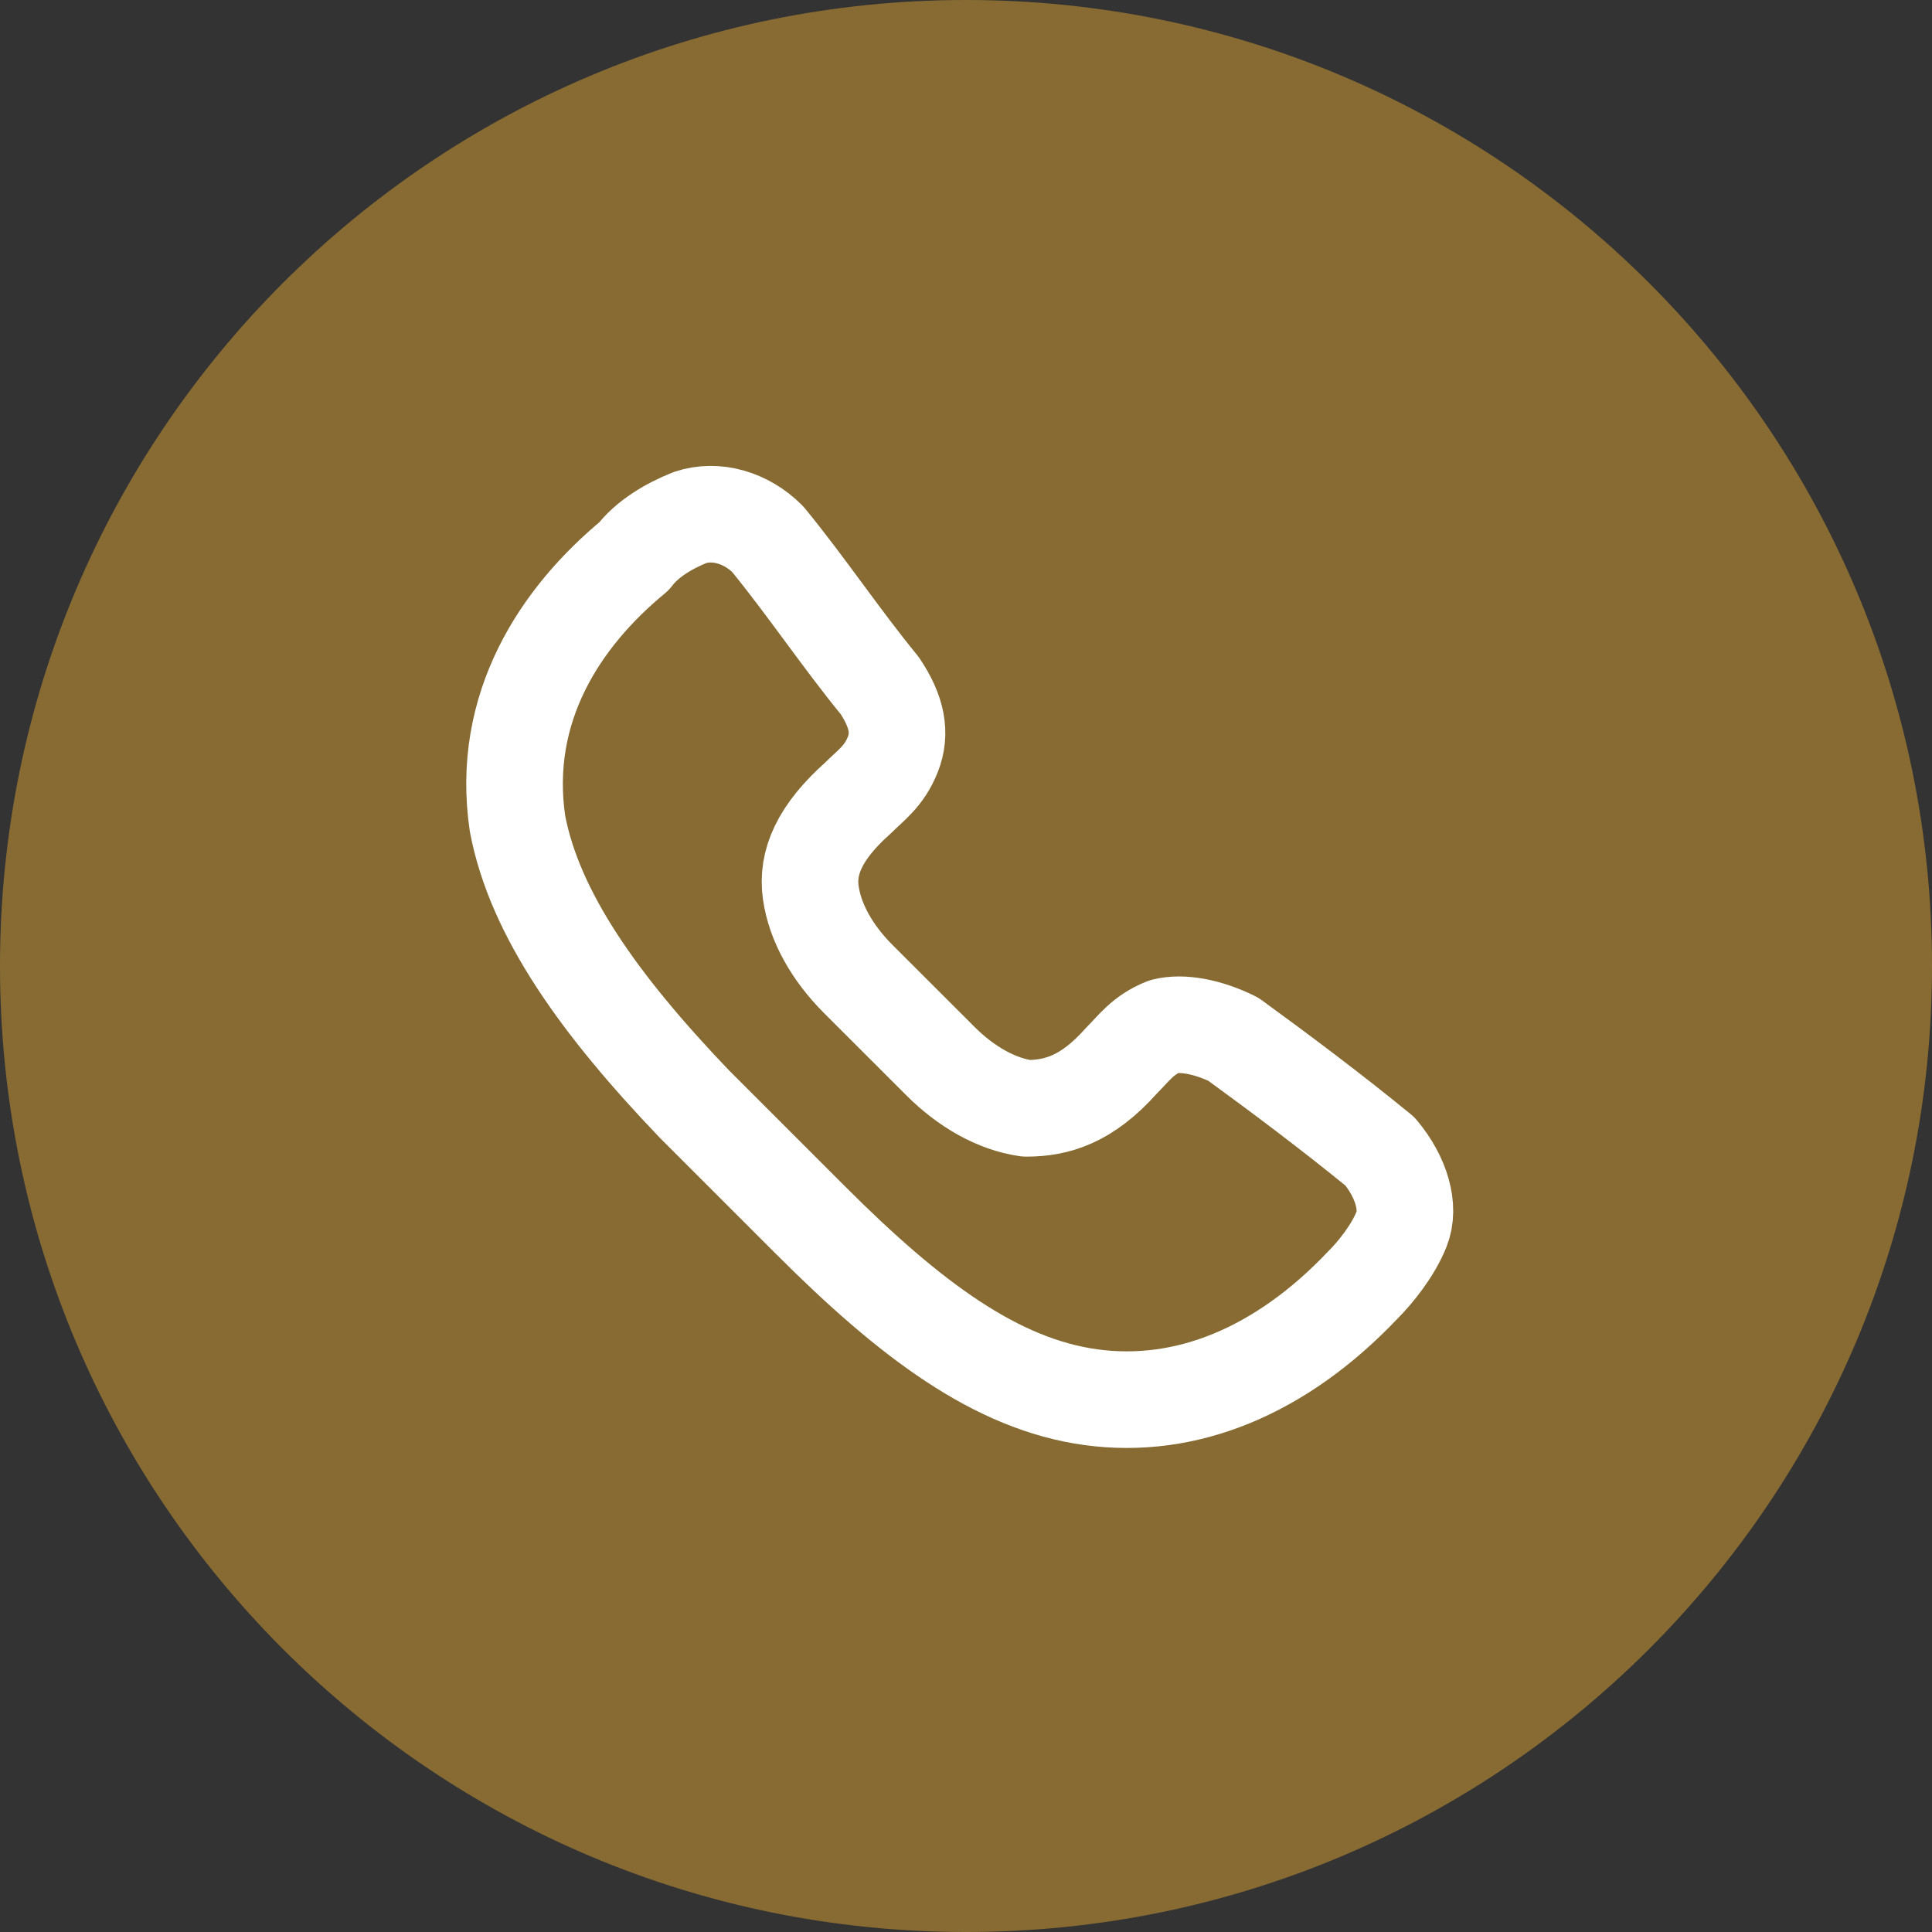
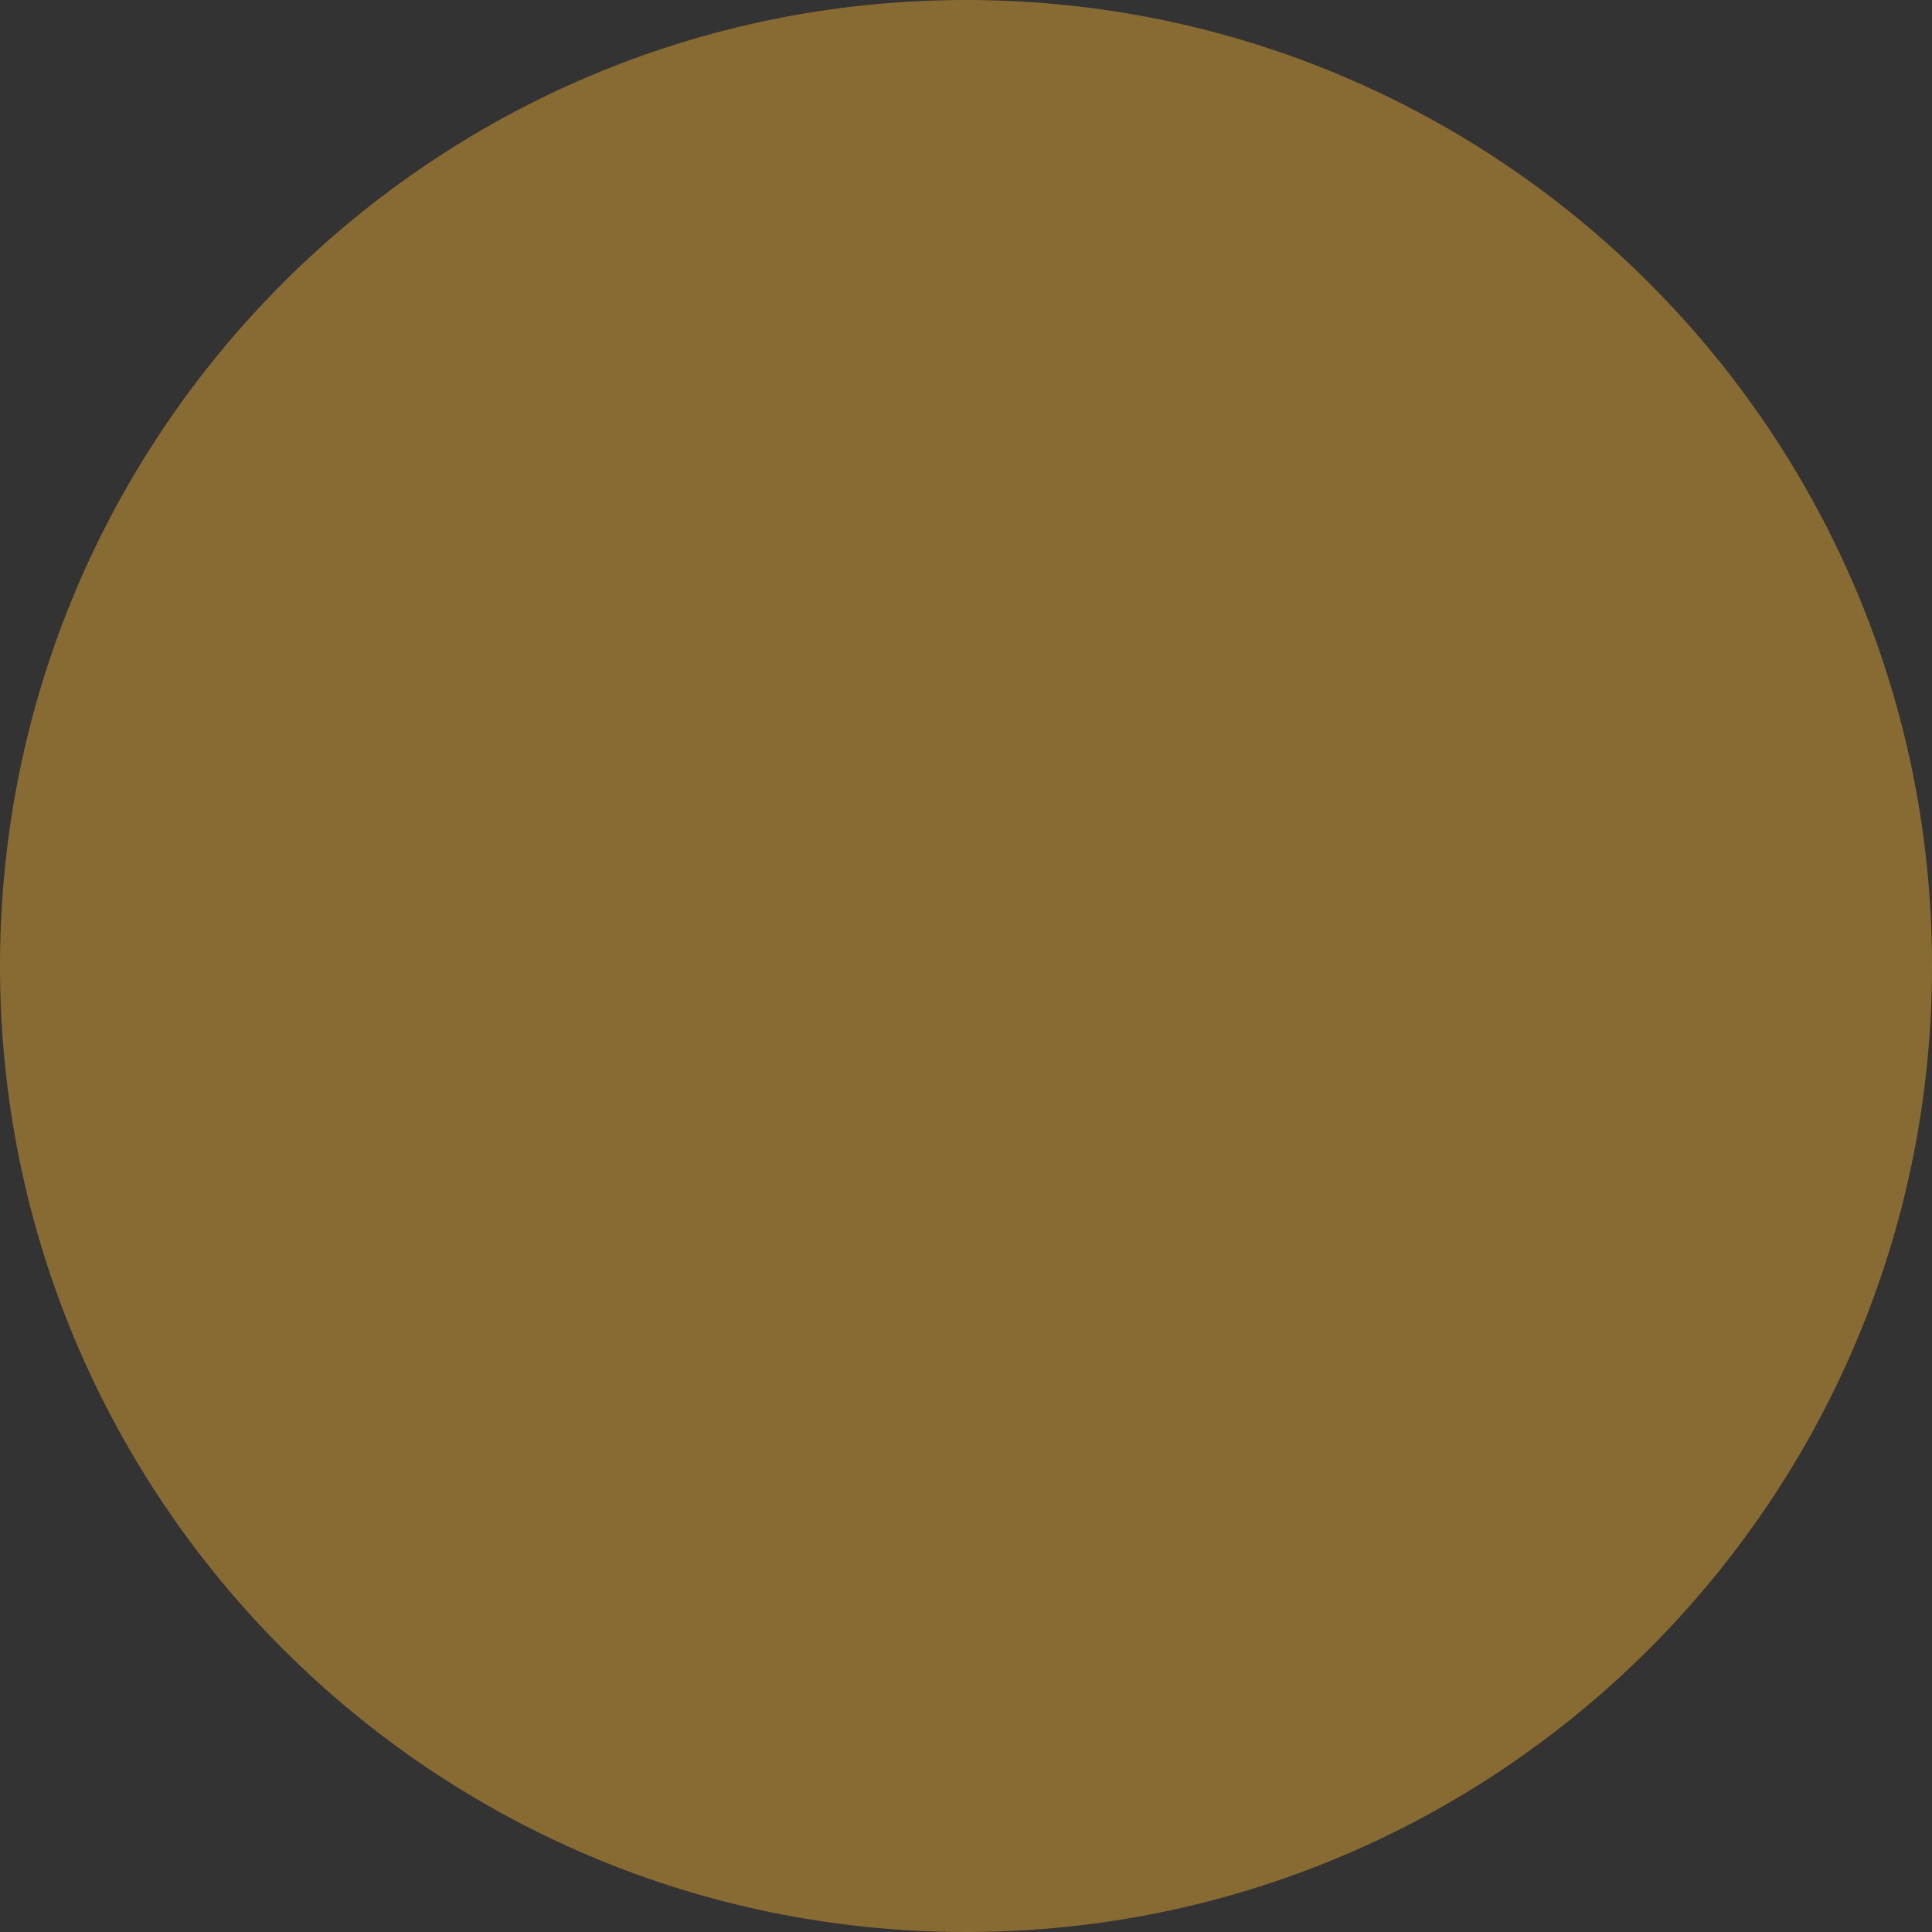
<svg xmlns="http://www.w3.org/2000/svg" width="30" height="30" viewBox="0 0 30 30" fill="none">
  <rect x="0" y="0" width="30" height="30" fill="#333333" stroke="none" />
  <path d="M15 30C23.284 30 30 23.284 30 15C30 6.716 23.284 0 15 0C6.716 0 0 6.716 0 15C0 23.284 6.716 30 15 30Z" fill="#876B33" />
-   <path d="M8.036 12.79C8.304 14.196 9.308 15.603 10.782 17.143C11.451 17.812 11.92 18.281 12.59 18.951C14.13 20.491 15.469 21.495 16.942 21.696C18.416 21.897 19.889 21.295 21.161 19.955C21.362 19.754 21.63 19.42 21.764 19.085C21.898 18.75 21.764 18.281 21.429 17.88C20.692 17.277 19.889 16.674 19.152 16.138C18.75 15.938 18.349 15.87 18.081 15.938C17.746 16.071 17.612 16.272 17.411 16.473C16.875 17.076 16.407 17.21 15.938 17.21C15.469 17.143 15 16.875 14.599 16.473L13.326 15.201C12.925 14.799 12.657 14.33 12.59 13.862C12.523 13.393 12.724 12.924 13.326 12.388C13.527 12.188 13.728 12.054 13.862 11.719C13.996 11.384 13.929 11.049 13.661 10.647C13.058 9.911 12.523 9.107 11.92 8.371C11.585 8.036 11.117 7.902 10.715 8.036C10.38 8.17 10.045 8.371 9.844 8.638C8.706 9.576 7.768 10.982 8.036 12.79Z" stroke="white" stroke-width="1.5" stroke-linecap="round" stroke-linejoin="round" />
</svg>